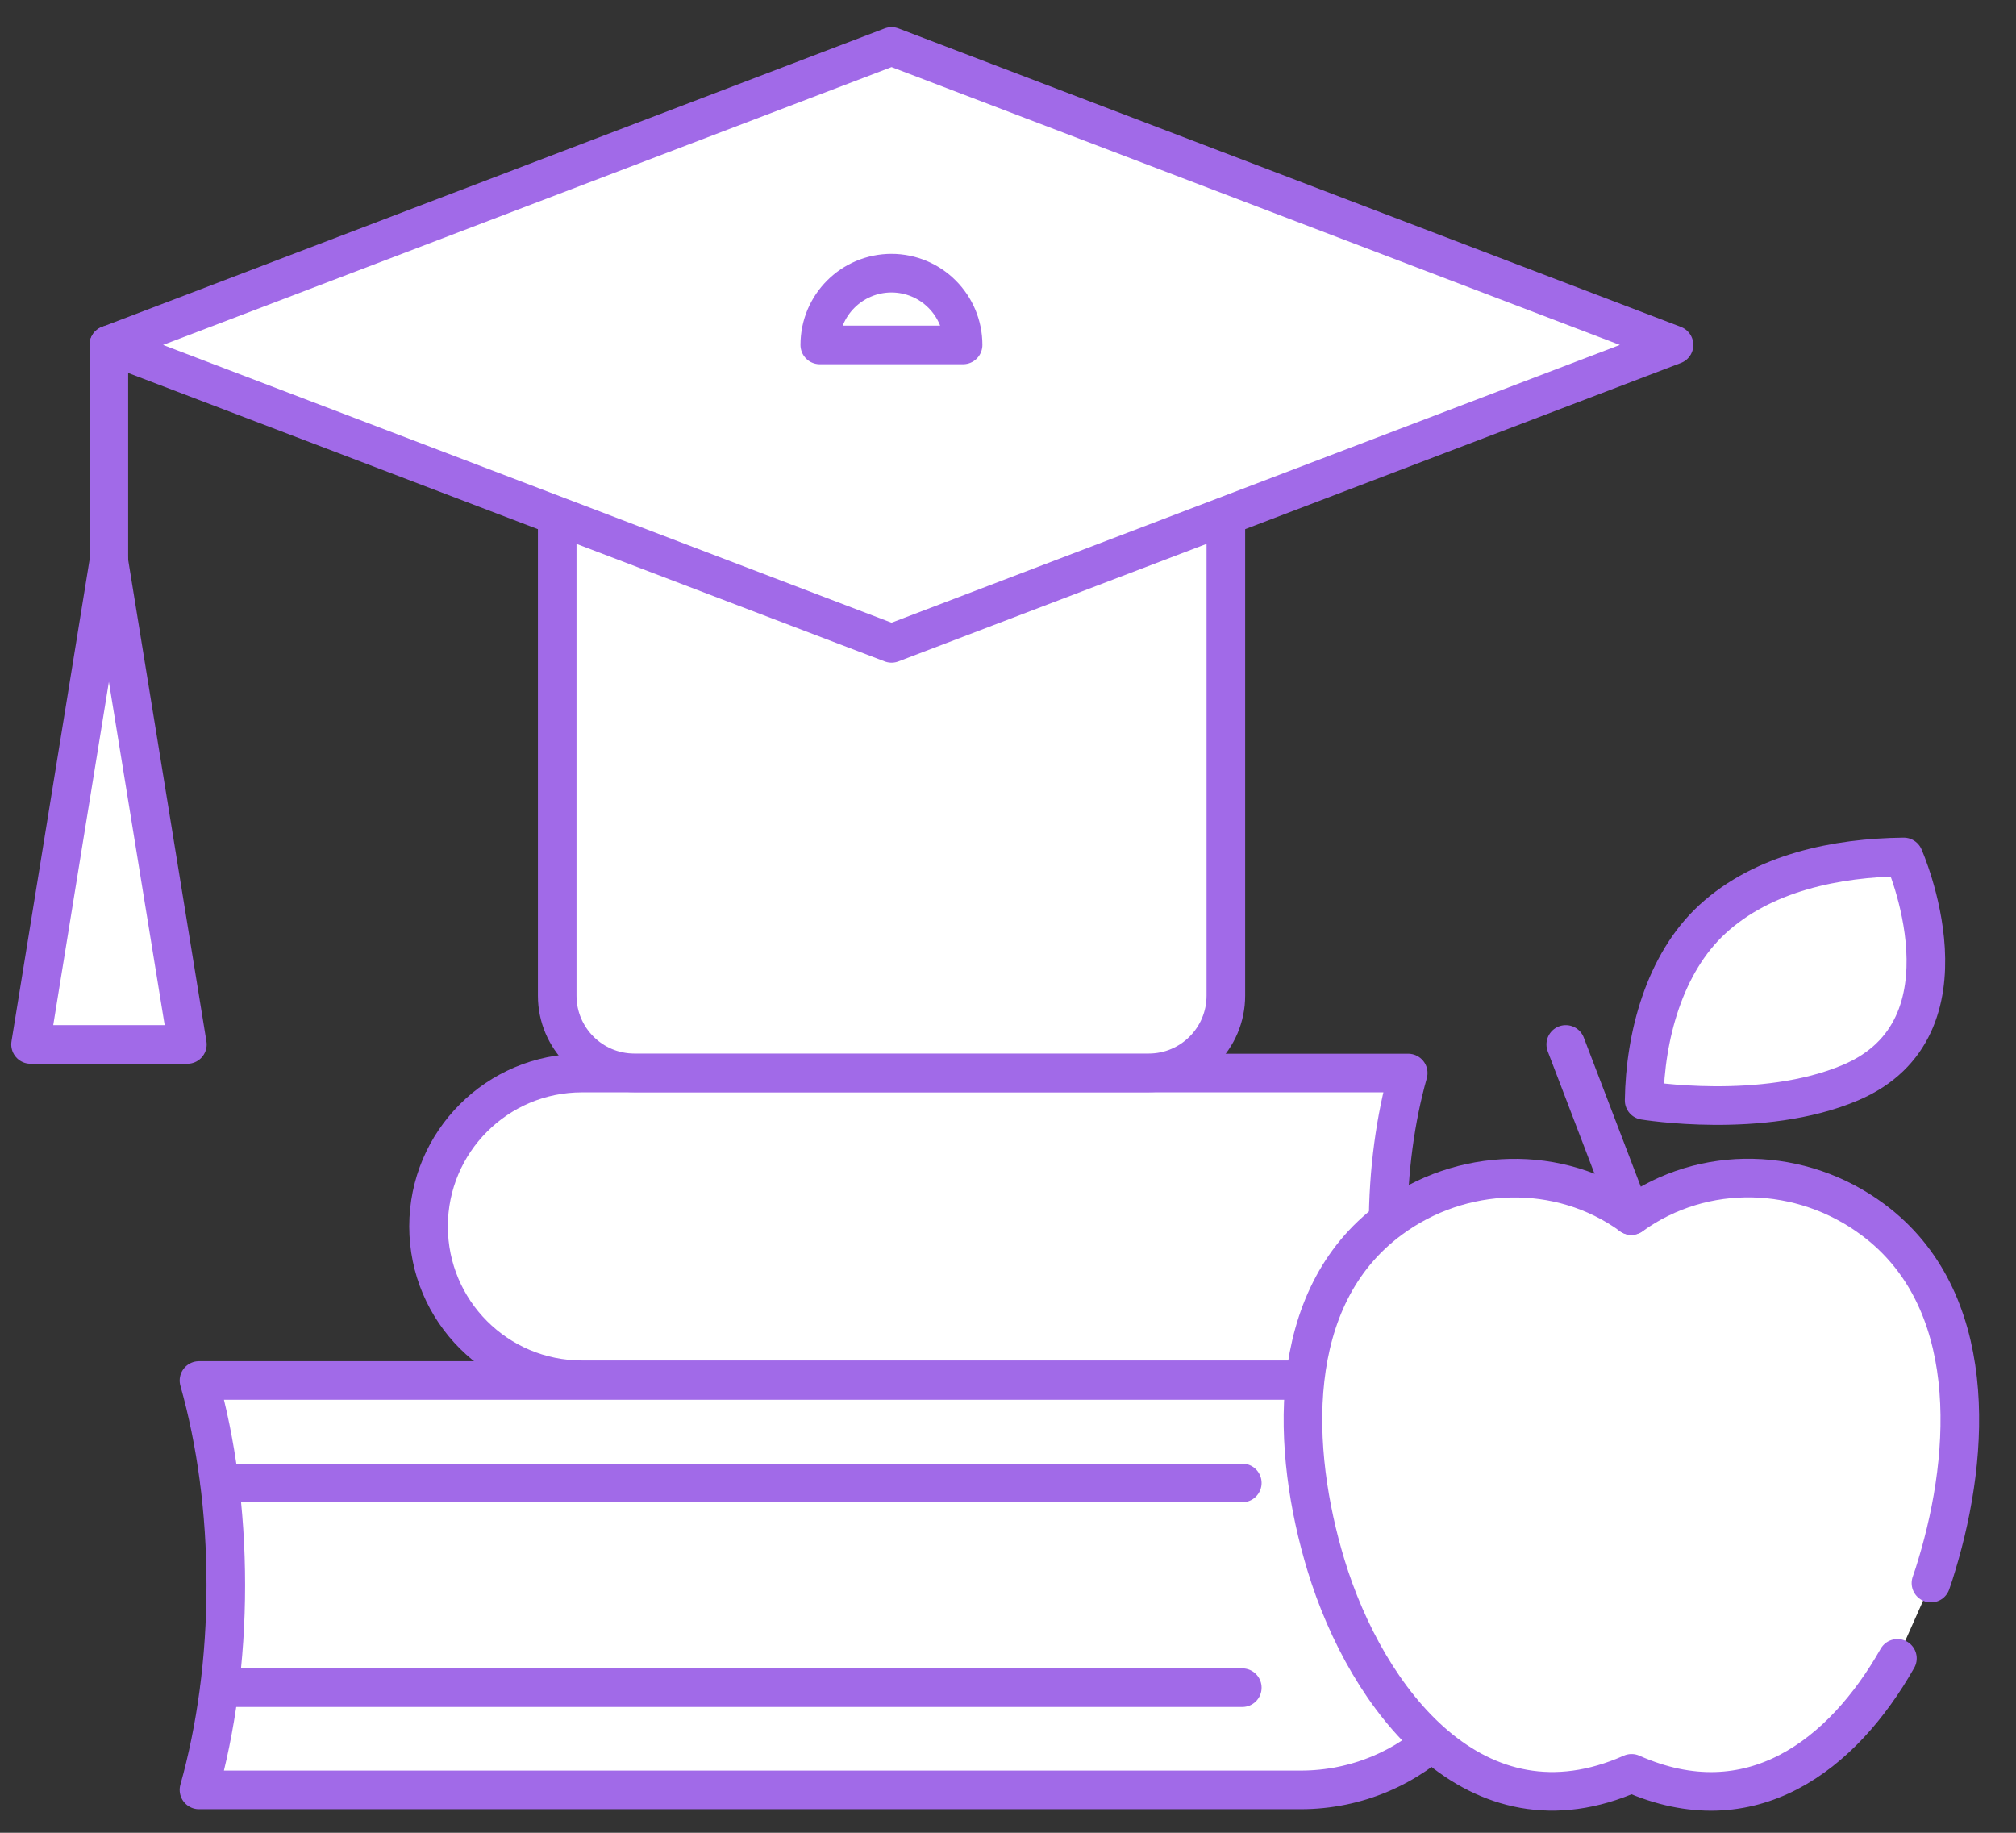
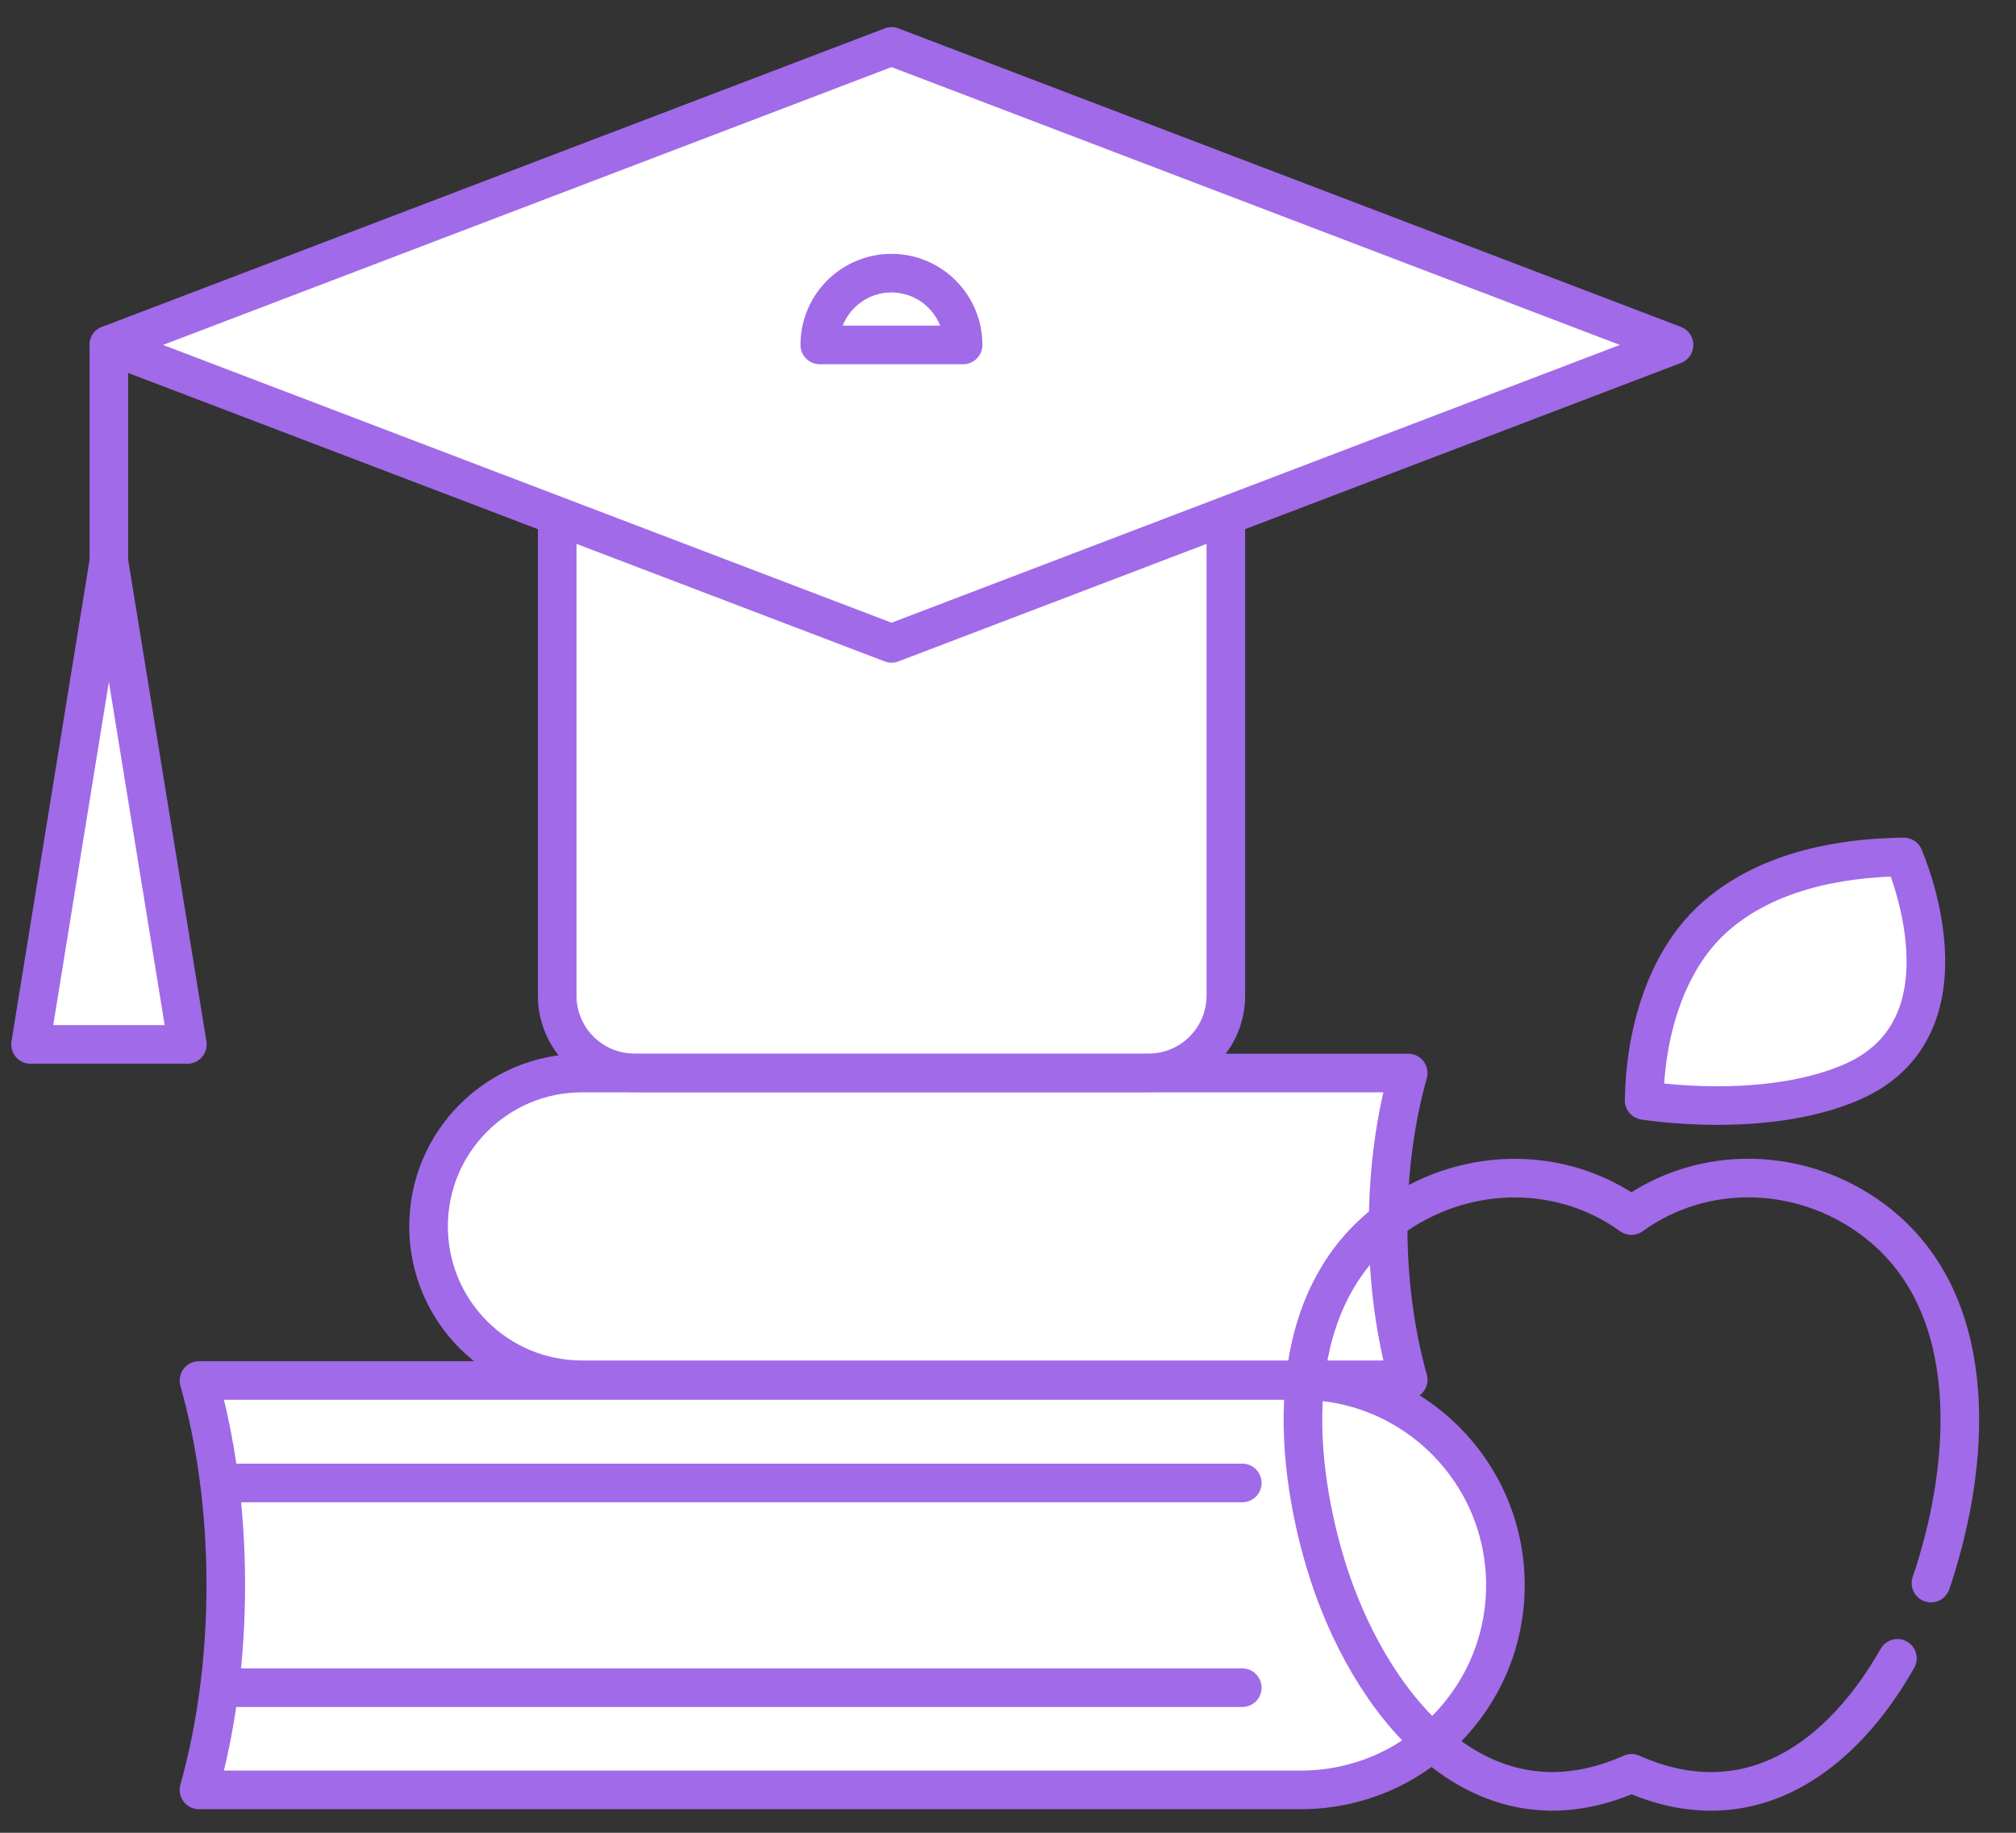
<svg xmlns="http://www.w3.org/2000/svg" width="33" height="30" viewBox="0 0 33 30" fill="none">
  <rect x="0" y="0" width="33" height="30" fill="#333333" stroke="none" />
  <path d="M3.696 25.948C3.696 24.732 3.538 23.592 3.257 22.597H21.291C23.142 22.597 24.642 24.097 24.642 25.948C24.642 27.798 23.142 29.298 21.291 29.298H3.257C3.535 28.307 3.696 27.164 3.696 25.948Z" fill="white" stroke="#A16AE8" stroke-width="0.632" stroke-linecap="round" stroke-linejoin="round" />
  <path d="M20.335 24.274H3.598" stroke="#A16AE8" stroke-width="0.632" stroke-linecap="round" stroke-linejoin="round" />
  <path d="M20.335 27.625H3.598" stroke="#A16AE8" stroke-width="0.632" stroke-linecap="round" stroke-linejoin="round" />
  <path d="M22.722 20.074C22.722 19.162 22.842 18.306 23.051 17.564H9.526C8.139 17.564 7.015 18.688 7.015 20.074C7.015 21.461 8.139 22.585 9.526 22.585H23.051C22.842 21.84 22.722 20.984 22.722 20.074Z" fill="white" stroke="#A16AE8" stroke-width="0.632" stroke-linecap="round" stroke-linejoin="round" />
  <path d="M9.121 5.646H20.066V16.297C20.066 16.995 19.501 17.561 18.803 17.561H10.384C9.686 17.561 9.121 16.995 9.121 16.297V5.646Z" fill="white" stroke="#A16AE8" stroke-width="0.632" stroke-linecap="round" stroke-linejoin="round" />
  <path d="M14.594 10.531L1.782 5.646L14.594 0.76L27.402 5.646L14.594 10.531Z" fill="white" stroke="#A16AE8" stroke-width="0.632" stroke-linecap="round" stroke-linejoin="round" />
  <path d="M1.782 5.646V9.189" stroke="#A16AE8" stroke-width="0.632" stroke-linecap="round" stroke-linejoin="round" />
  <path d="M3.067 17.096L1.782 9.189L0.5 17.096H3.067Z" fill="white" stroke="#A16AE8" stroke-width="0.632" stroke-linecap="round" stroke-linejoin="round" />
  <path d="M14.594 4.471C13.946 4.471 13.419 4.995 13.419 5.646H15.765C15.765 4.998 15.241 4.471 14.591 4.471H14.594Z" fill="white" stroke="#A16AE8" stroke-width="0.632" stroke-linecap="round" stroke-linejoin="round" />
-   <path d="M31.608 25.913C31.643 25.815 31.675 25.717 31.703 25.619C32.269 23.759 32.398 21.252 30.655 19.961C29.49 19.095 27.889 19.042 26.704 19.897C25.52 19.042 23.916 19.099 22.754 19.961C21.011 21.252 21.14 23.759 21.705 25.619C22.372 27.814 24.159 30.16 26.707 29.027C28.659 29.895 30.162 28.727 31.059 27.145" fill="white" />
  <path d="M31.608 25.913C31.643 25.815 31.675 25.717 31.703 25.619C32.269 23.759 32.398 21.252 30.655 19.961C29.49 19.095 27.889 19.042 26.704 19.897C25.52 19.042 23.916 19.099 22.754 19.961C21.011 21.252 21.14 23.759 21.705 25.619C22.372 27.814 24.159 30.16 26.707 29.027C28.659 29.895 30.162 28.727 31.059 27.145" stroke="#A16AE8" stroke-width="0.632" stroke-linecap="round" stroke-linejoin="round" />
  <path d="M31.16 14.027C30.064 14.039 28.861 14.282 28.03 15.047C27.241 15.773 26.928 16.97 26.913 18.012C26.913 18.012 28.848 18.334 30.291 17.721C32.404 16.825 31.163 14.027 31.163 14.027H31.16Z" fill="white" stroke="#A16AE8" stroke-width="0.632" stroke-linecap="round" stroke-linejoin="round" />
-   <path d="M26.701 19.897L25.63 17.096" stroke="#A16AE8" stroke-width="0.632" stroke-linecap="round" stroke-linejoin="round" />
</svg>